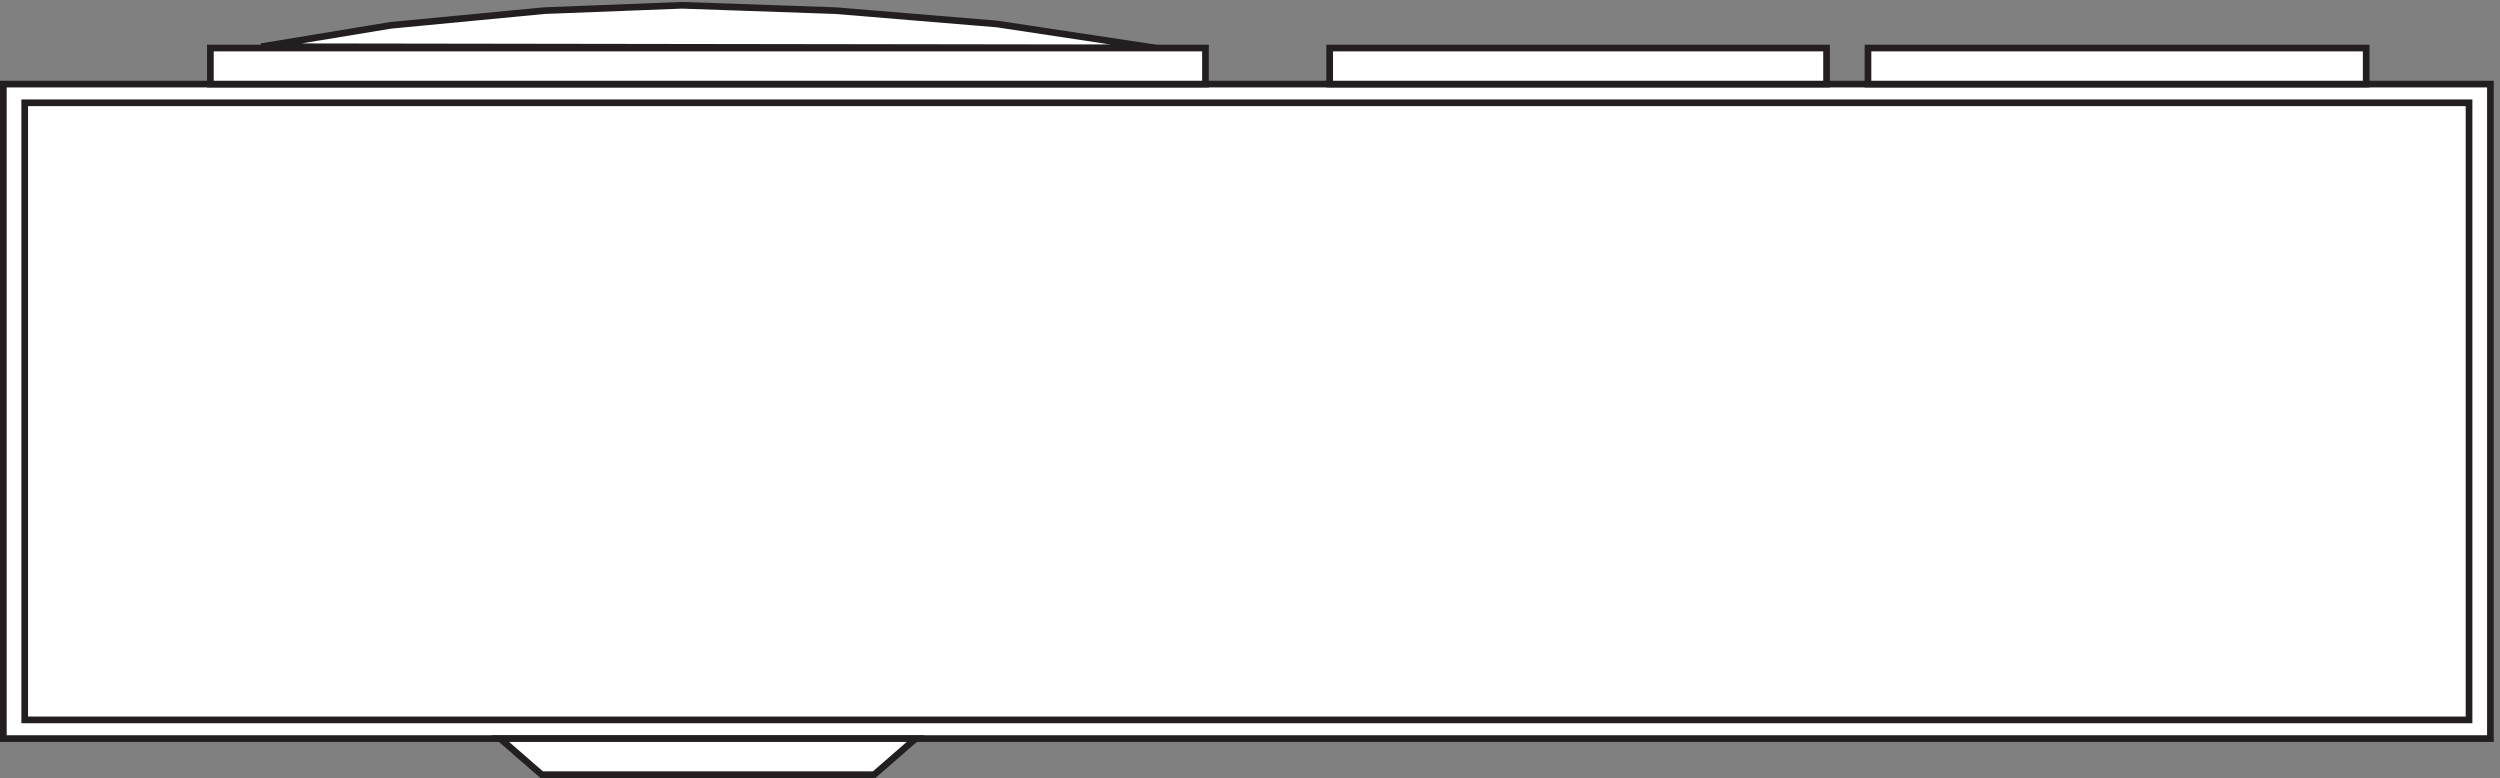
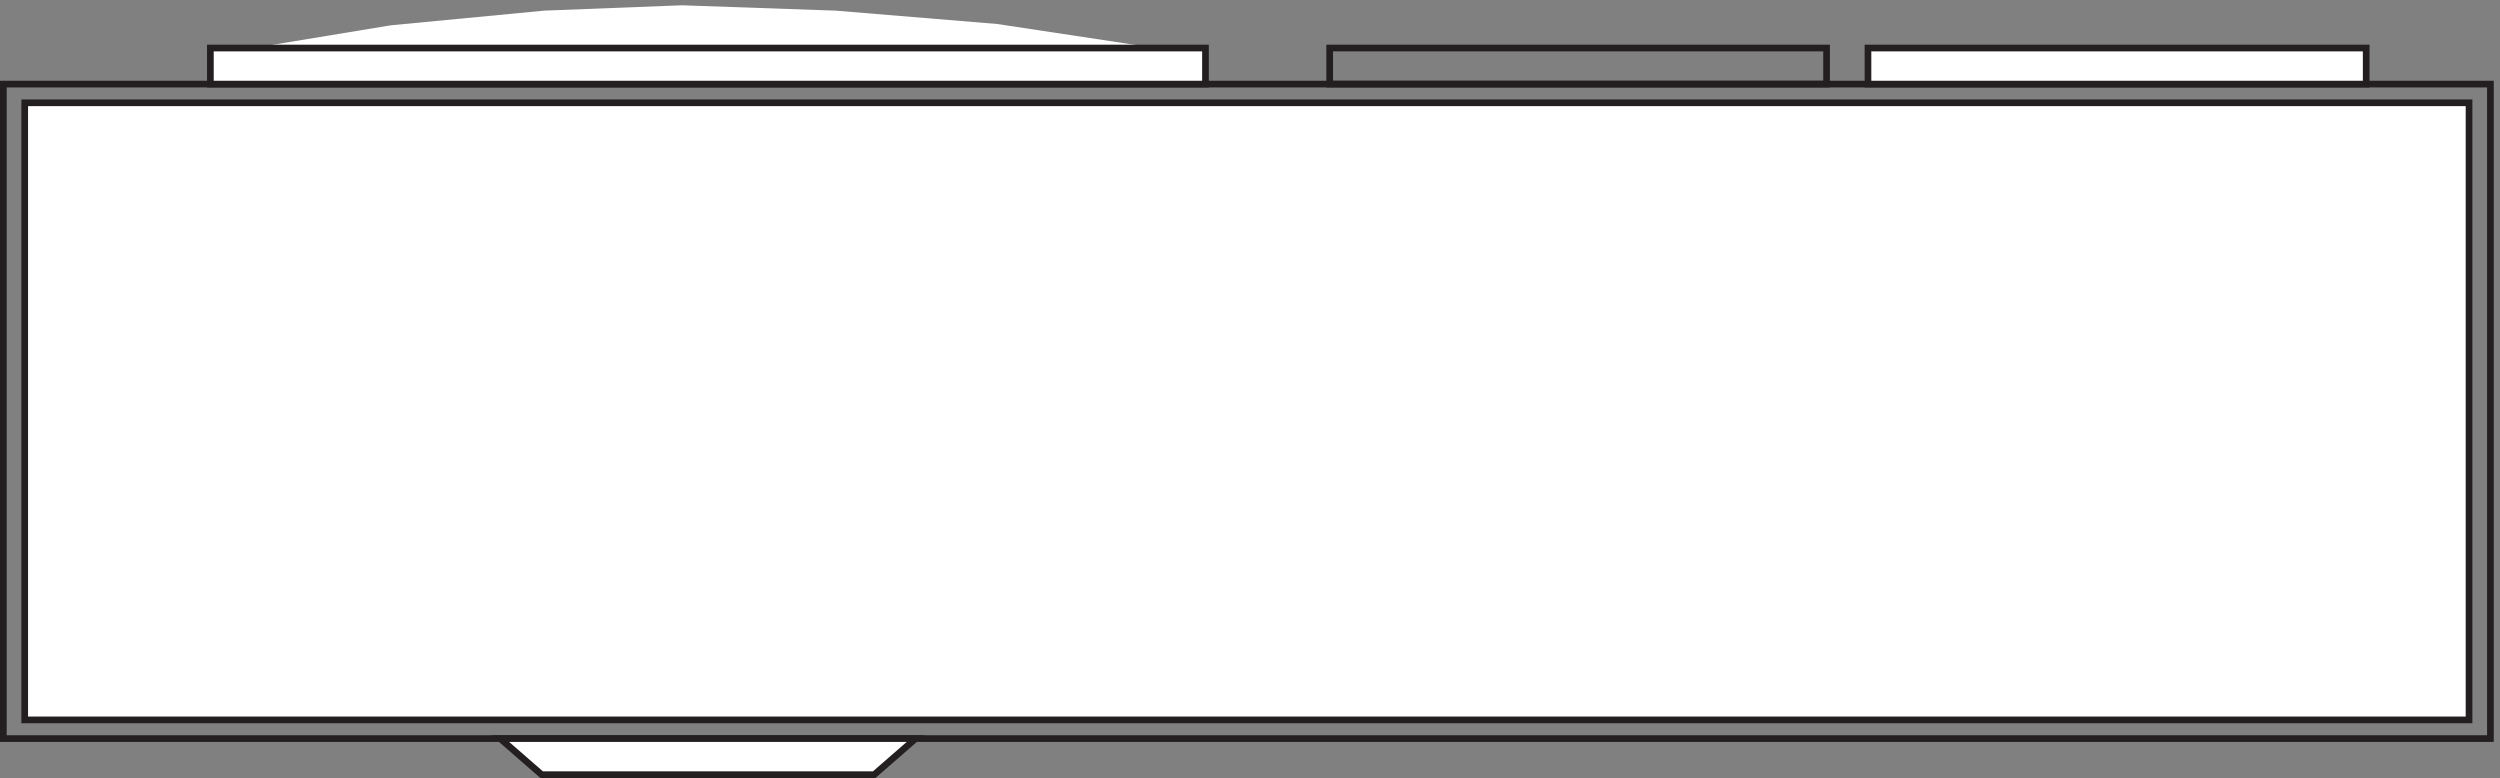
<svg xmlns="http://www.w3.org/2000/svg" xml:space="preserve" width="373.4" height="116.2">
  <rect width="100%" height="100%" fill="#808080" stroke="none" />
-   <path d="M3.332 44.164v735H2796.33v-735H3.332" style="fill:#fff;fill-opacity:1;fill-rule:evenodd;stroke:none" transform="matrix(.133 0 0 -.133 .056 116.189)" />
+   <path d="M3.332 44.164v735H2796.33H3.332" style="fill:#fff;fill-opacity:1;fill-rule:evenodd;stroke:none" transform="matrix(.133 0 0 -.133 .056 116.189)" />
  <path d="M3.332 44.164v735H2796.33v-735Z" style="fill:none;stroke:#231f20;stroke-width:7.5;stroke-linecap:butt;stroke-linejoin:miter;stroke-miterlimit:10;stroke-dasharray:none;stroke-opacity:1" transform="matrix(.133 0 0 -.133 .056 116.189)" />
  <path d="M27.332 65.164v693H2772.33v-693H27.332" style="fill:#fff;fill-opacity:1;fill-rule:evenodd;stroke:none" transform="matrix(.133 0 0 -.133 .056 116.189)" />
  <path d="M27.332 65.164v693H2772.33v-693Z" style="fill:none;stroke:#231f20;stroke-width:7.5;stroke-linecap:butt;stroke-linejoin:miter;stroke-miterlimit:10;stroke-dasharray:none;stroke-opacity:1" transform="matrix(.133 0 0 -.133 .056 116.189)" />
  <path d="m292.832 821.164 145.5 24 172.5 16.5 154.5 6 172.5-6 181.498-15 178.5-27" style="fill:#fff;fill-opacity:1;fill-rule:evenodd;stroke:none" transform="matrix(.133 0 0 -.133 .056 116.189)" />
-   <path d="m292.832 821.164 145.5 24 172.5 16.5 154.5 6 172.5-6 181.498-15 178.5-27z" style="fill:none;stroke:#231f20;stroke-width:7.5;stroke-linecap:butt;stroke-linejoin:miter;stroke-miterlimit:10;stroke-dasharray:none;stroke-opacity:1" transform="matrix(.133 0 0 -.133 .056 116.189)" />
  <path d="M235.832 779.164h1117.5v40.5h-1117.5z" style="fill:#fff;fill-opacity:1;fill-rule:evenodd;stroke:none" transform="matrix(.133 0 0 -.133 .056 116.189)" />
  <path d="M235.832 779.164h1117.5v40.5h-1117.5z" style="fill:none;stroke:#231f20;stroke-width:7.5;stroke-linecap:butt;stroke-linejoin:miter;stroke-miterlimit:10;stroke-dasharray:none;stroke-opacity:1" transform="matrix(.133 0 0 -.133 .056 116.189)" />
  <path d="m561.332 44.168 46.5-40.5h373.5l46.498 40.5Z" style="fill:#fff;fill-opacity:1;fill-rule:evenodd;stroke:none" transform="matrix(.133 0 0 -.133 .056 116.189)" />
  <path d="m561.332 44.168 46.5-40.5h373.5l46.498 40.5Z" style="fill:none;stroke:#231f20;stroke-width:7.5;stroke-linecap:butt;stroke-linejoin:miter;stroke-miterlimit:10;stroke-dasharray:none;stroke-opacity:1" transform="matrix(.133 0 0 -.133 .056 116.189)" />
-   <path d="M1492.83 779.164h558v40.5h-558z" style="fill:#fff;fill-opacity:1;fill-rule:evenodd;stroke:none" transform="matrix(.133 0 0 -.133 .056 116.189)" />
  <path d="M1492.83 779.164h558v40.5h-558z" style="fill:none;stroke:#231f20;stroke-width:7.5;stroke-linecap:butt;stroke-linejoin:miter;stroke-miterlimit:10;stroke-dasharray:none;stroke-opacity:1" transform="matrix(.133 0 0 -.133 .056 116.189)" />
  <path d="M2097.33 779.164h559.5v40.5h-559.5z" style="fill:#fff;fill-opacity:1;fill-rule:evenodd;stroke:none" transform="matrix(.133 0 0 -.133 .056 116.189)" />
  <path d="M2097.33 779.164h559.5v40.5h-559.5z" style="fill:none;stroke:#231f20;stroke-width:7.5;stroke-linecap:butt;stroke-linejoin:miter;stroke-miterlimit:10;stroke-dasharray:none;stroke-opacity:1" transform="matrix(.133 0 0 -.133 .056 116.189)" />
</svg>